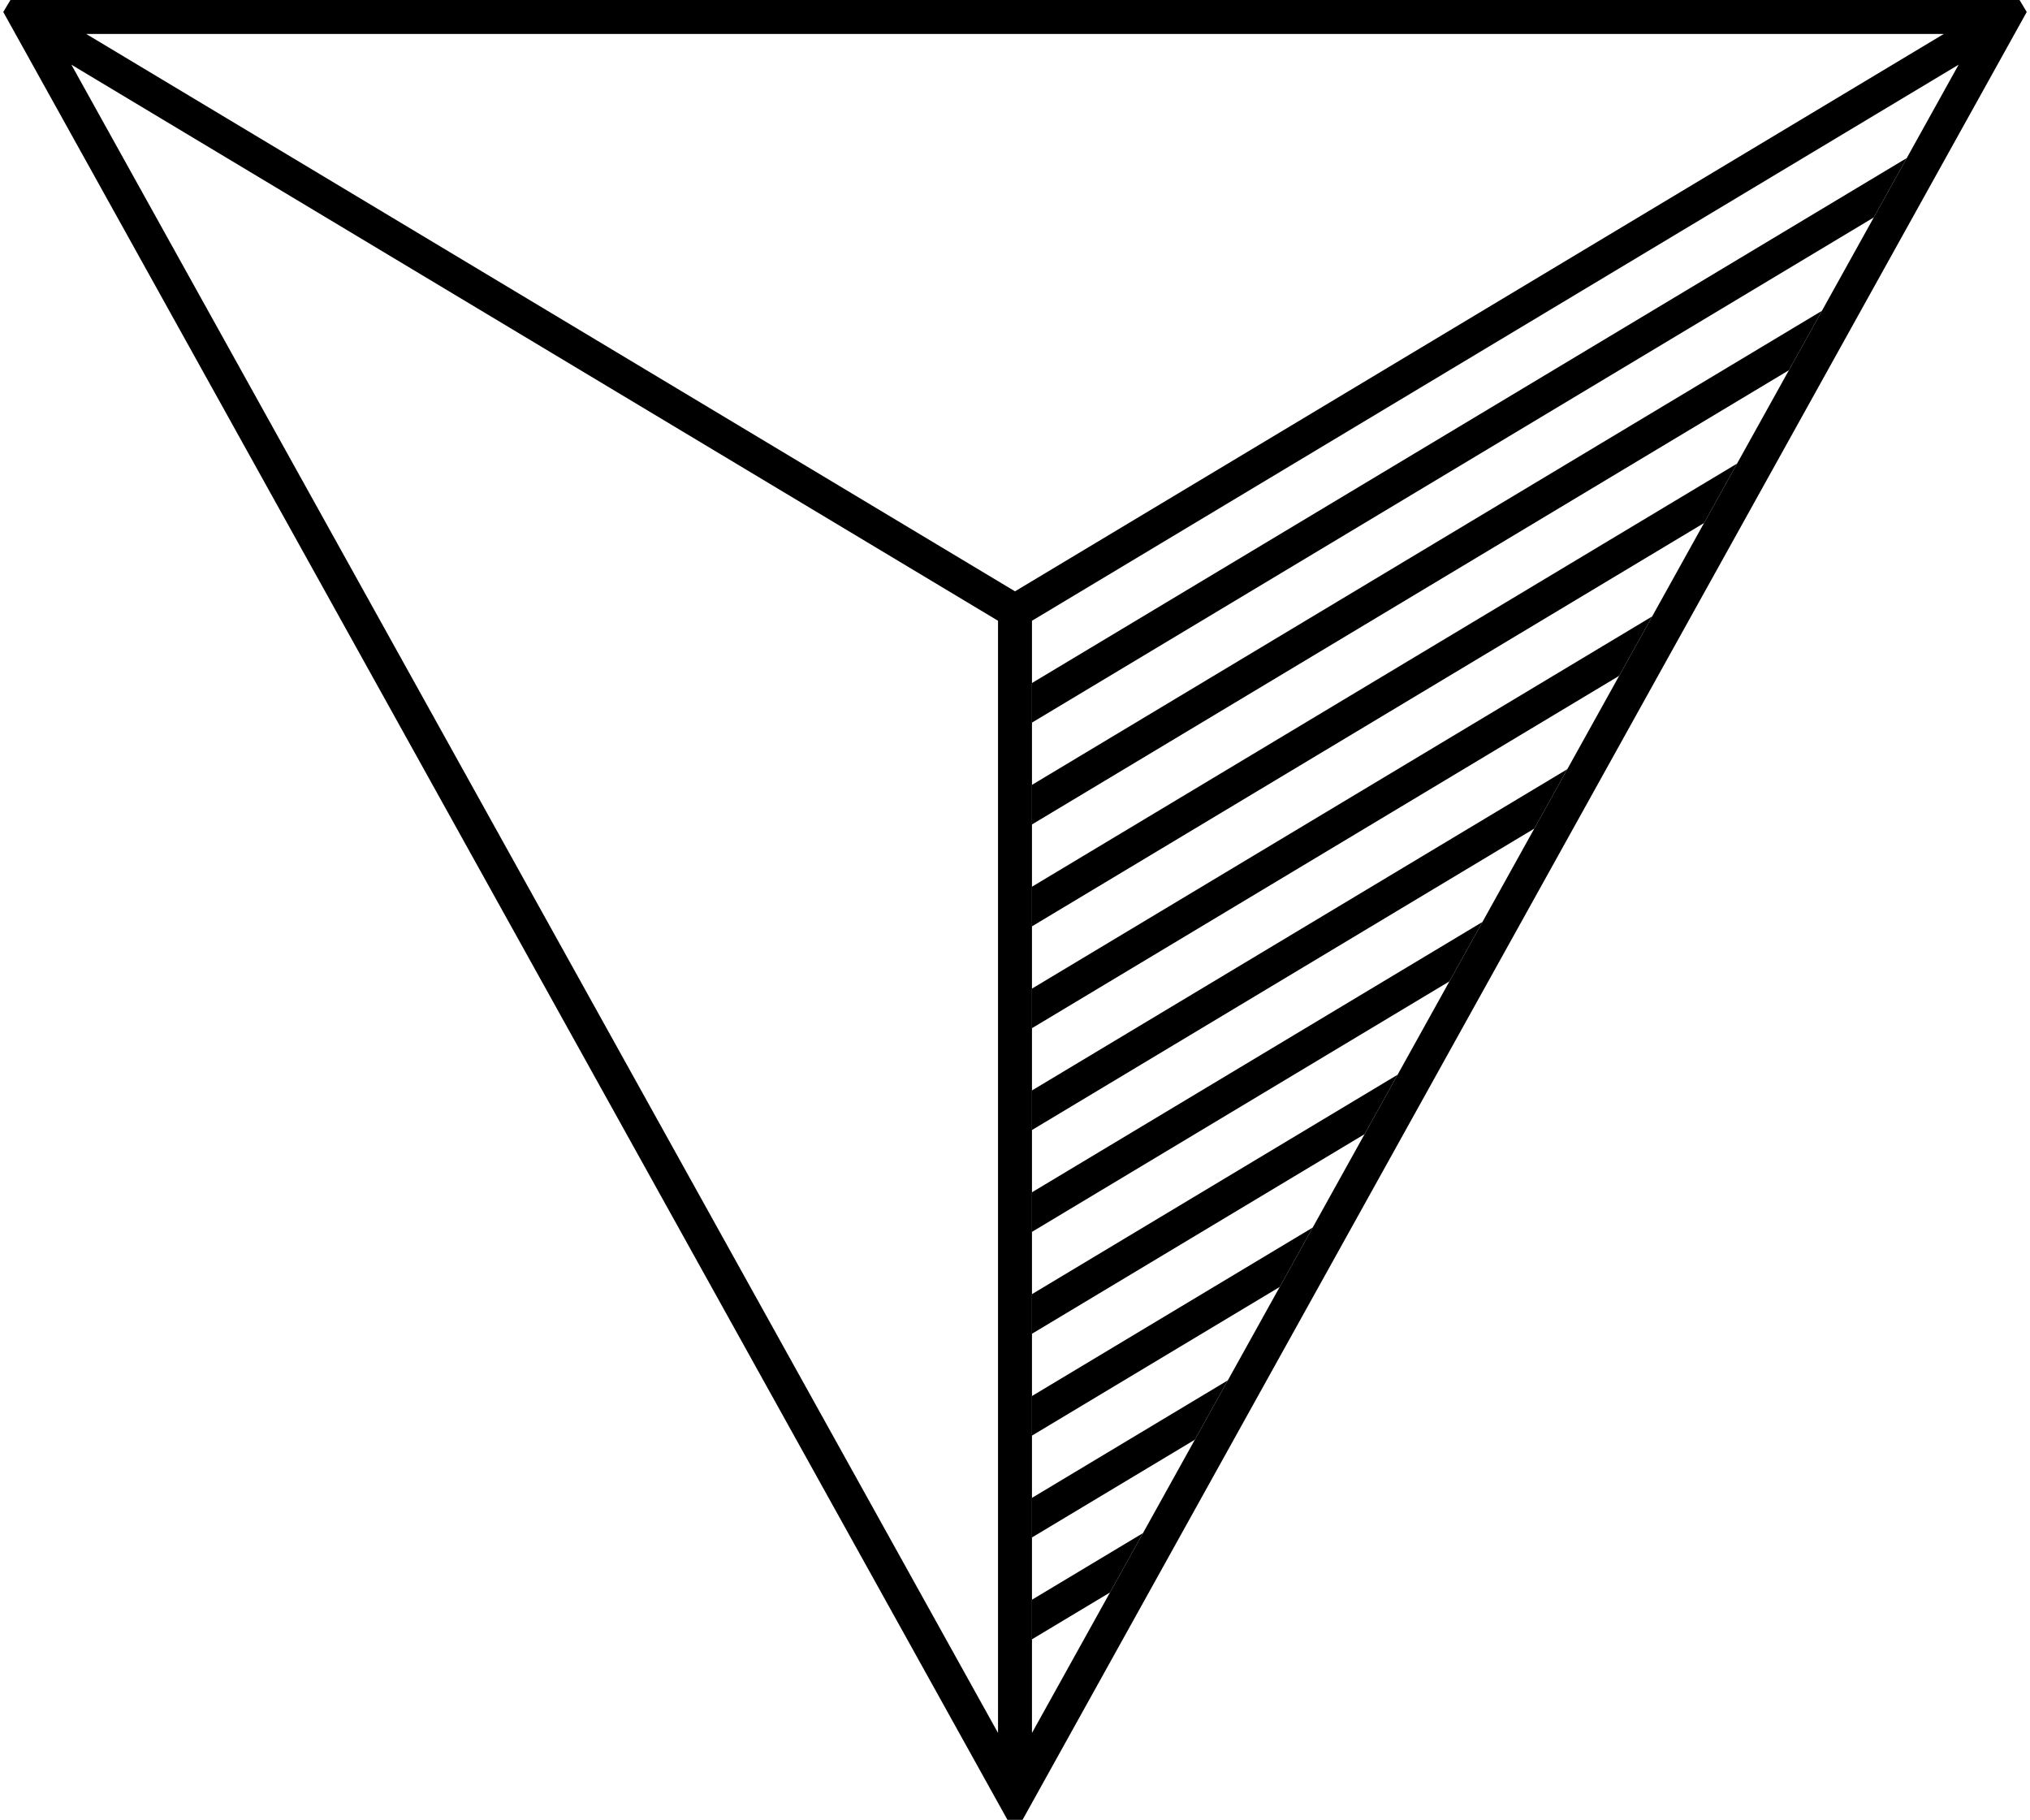
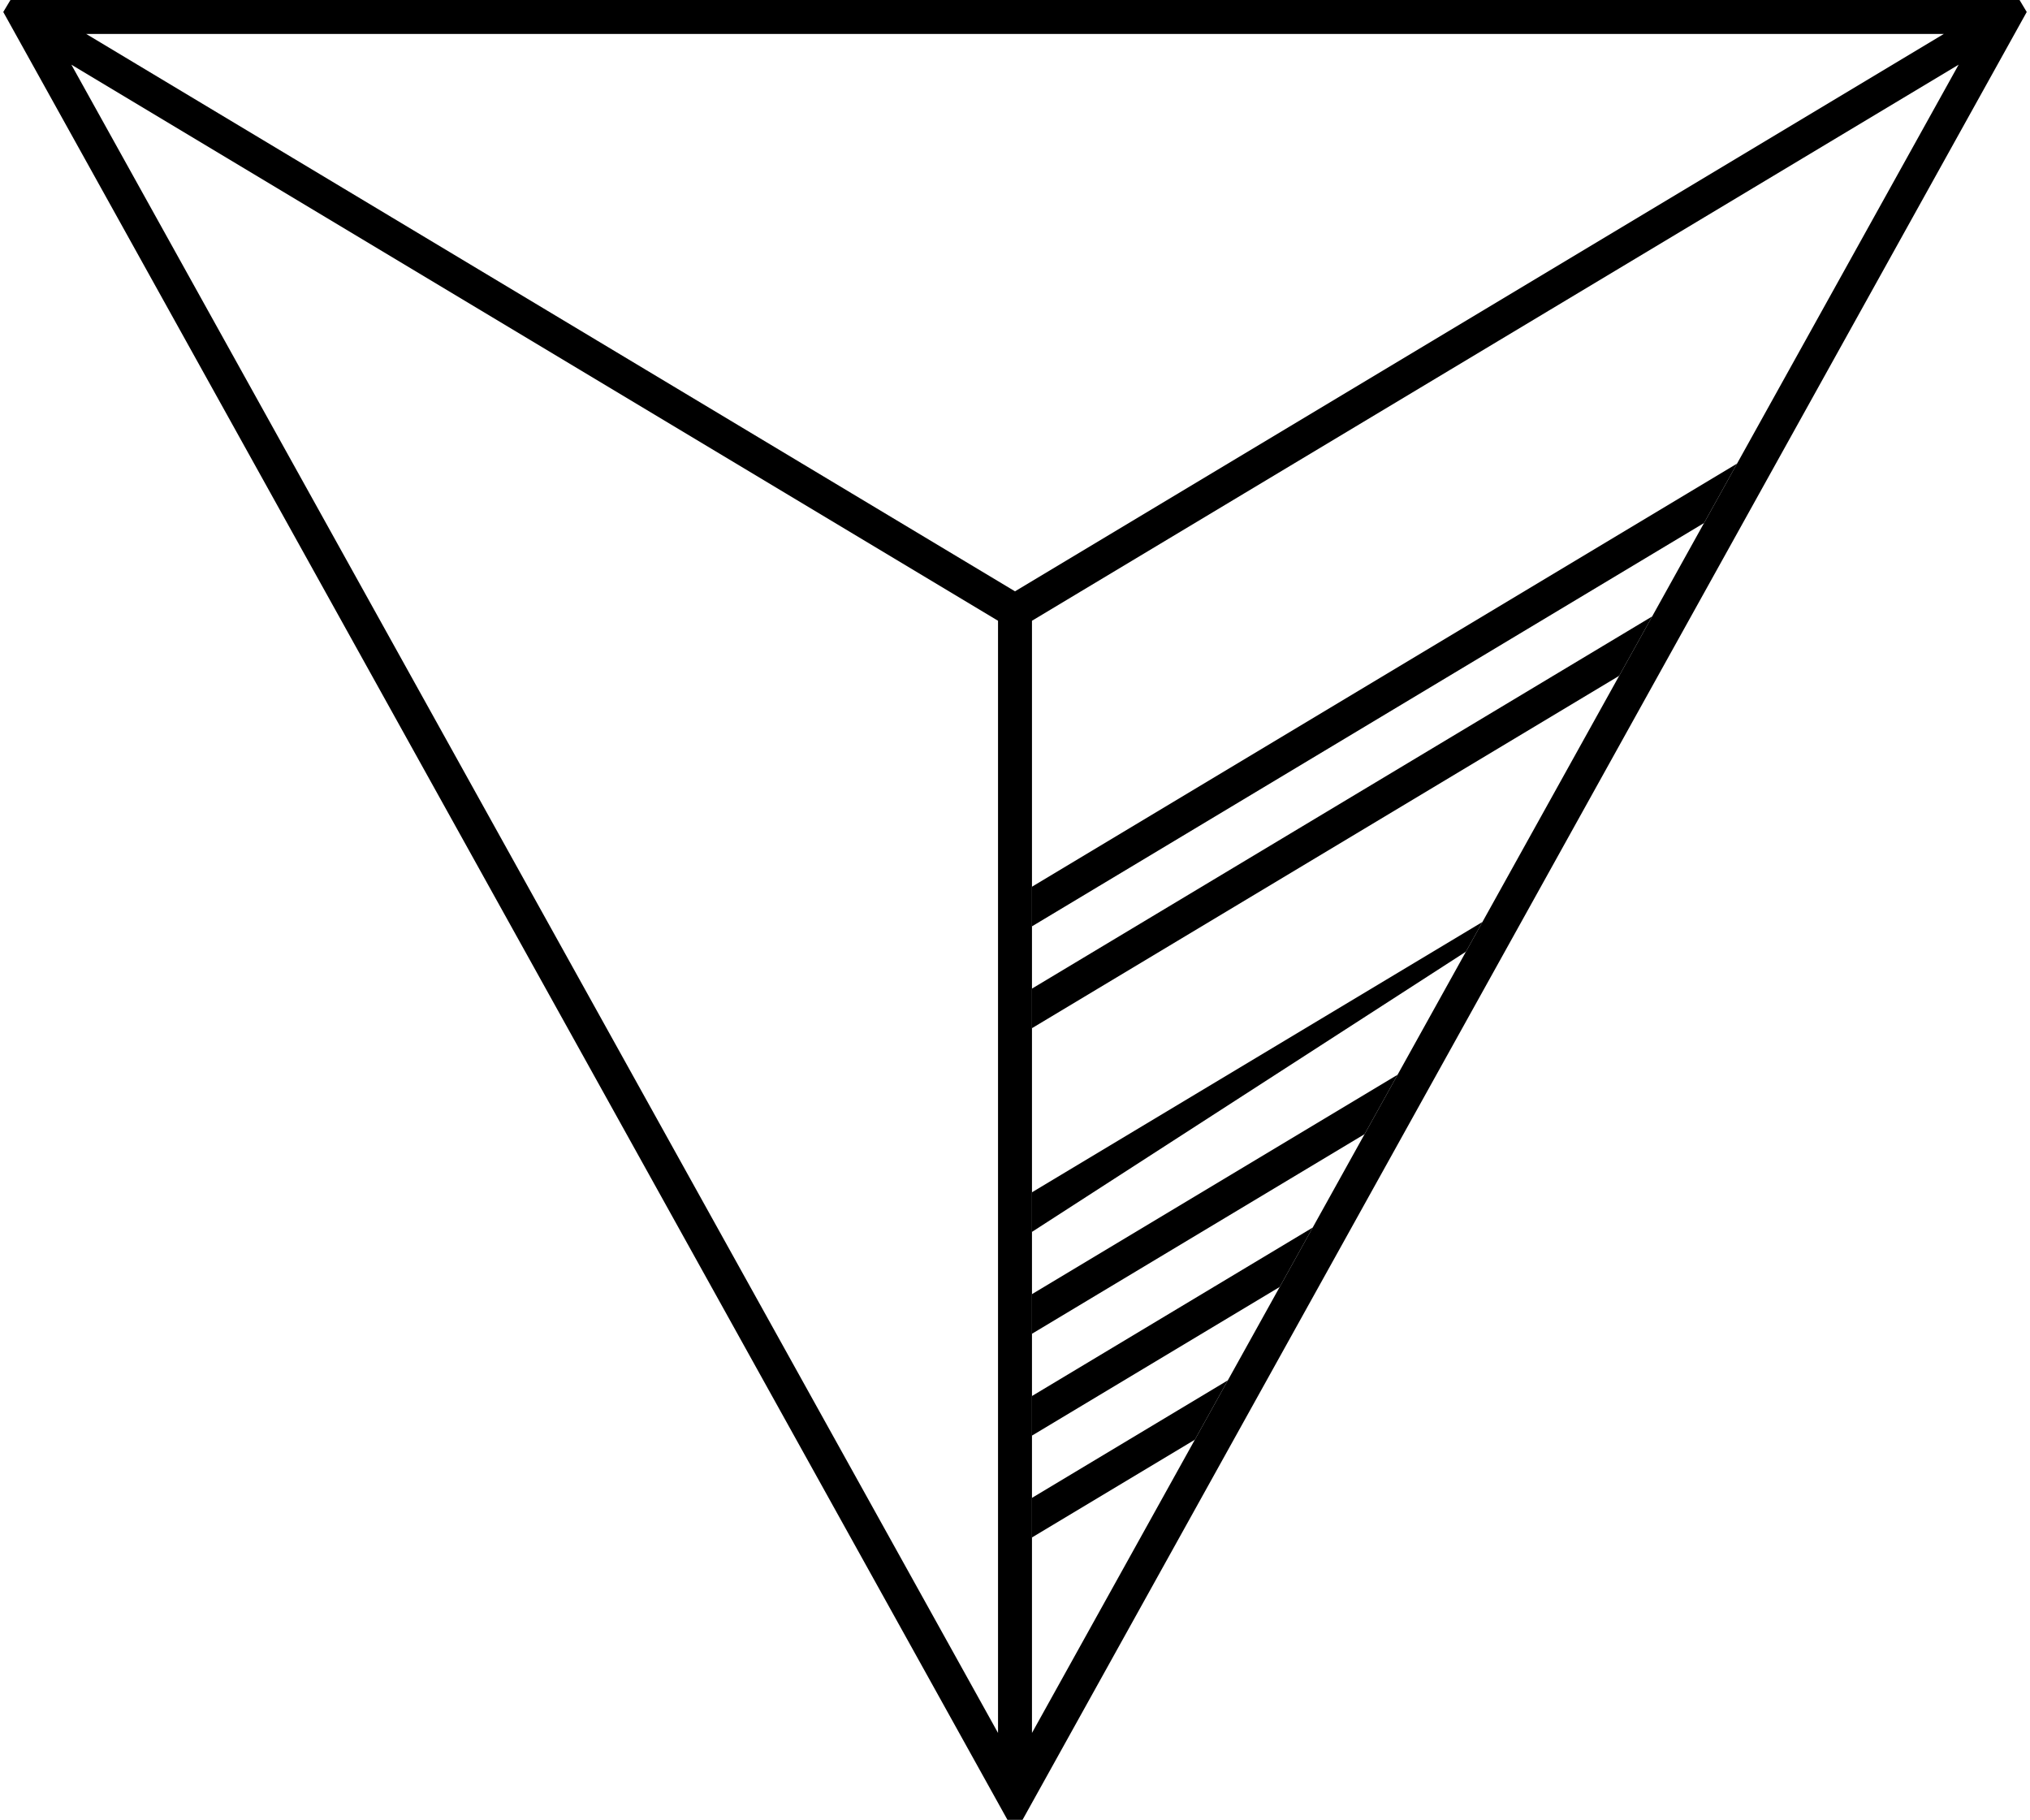
<svg xmlns="http://www.w3.org/2000/svg" width="598" height="536" viewBox="0 0 598 536" fill="none">
  <path fill-rule="evenodd" clip-rule="evenodd" d="M3.08 0H594.92L597.038 3.531L301.222 536H296.778L0.962 3.531L3.08 0ZM21.018 19.042L294 510.409V182.831L21.018 19.042ZM304 201.169V182.831L576.981 19.042L561.7 46.549L556.841 55.296L551.981 64.042L536.7 91.549L531.841 100.296L526.981 109.042L511.7 136.549L506.841 145.296L501.981 154.042L486.7 181.549L481.841 190.296L476.981 199.042L461.7 226.549L456.841 235.296L451.981 244.042L436.7 271.549L431.841 280.296L426.981 289.042L411.7 316.549L406.841 325.296L401.981 334.042L386.7 361.549L381.841 370.296L376.981 379.042L361.7 406.549L356.841 415.296L351.981 424.042L336.7 451.549L331.841 460.296L326.981 469.042L304 510.409V482.831V471.169V452.831V441.169V422.831V411.169V392.831V381.169V362.831V351.169V332.831V321.169V302.831V291.169V272.831V261.169V242.831V231.169V212.831V201.169ZM299 174.169L572.615 10H25.385L299 174.169Z" fill="#404040" style="fill:#404040;fill:color(display-p3 0.251 0.251 0.251);fill-opacity:1;" />
-   <path d="M561.7 46.549L304 201.169V212.831L551.981 64.042L556.841 55.296L561.7 46.549Z" fill="#4F39F6" style="fill:#4F39F6;fill:color(display-p3 0.311 0.224 0.966);fill-opacity:1;" />
-   <path d="M536.7 91.549L304 231.169V242.831L526.981 109.042L531.841 100.296L536.7 91.549Z" fill="#615FFF" style="fill:#615FFF;fill:color(display-p3 0.382 0.372 1);fill-opacity:1;" />
  <path d="M511.7 136.549L304 261.169V272.831L501.981 154.042L506.841 145.296L511.7 136.549Z" fill="#7C86FF" style="fill:#7C86FF;fill:color(display-p3 0.488 0.526 1);fill-opacity:1;" />
  <path d="M486.7 181.549L304 291.169V302.831L476.981 199.042L481.841 190.296L486.7 181.549Z" fill="#A3B3FF" style="fill:#A3B3FF;fill:color(display-p3 0.639 0.702 1);fill-opacity:1;" />
-   <path d="M461.7 226.549L304 321.169V332.831L451.981 244.042L456.841 235.296L461.7 226.549Z" fill="#8EC5FF" style="fill:#8EC5FF;fill:color(display-p3 0.557 0.773 1);fill-opacity:1;" />
-   <path d="M436.7 271.549L304 351.169V362.831L426.981 289.042L431.841 280.296L436.7 271.549Z" fill="#BEDBFF" style="fill:#BEDBFF;fill:color(display-p3 0.745 0.859 1);fill-opacity:1;" />
+   <path d="M436.7 271.549L304 351.169V362.831L431.841 280.296L436.7 271.549Z" fill="#BEDBFF" style="fill:#BEDBFF;fill:color(display-p3 0.745 0.859 1);fill-opacity:1;" />
  <path d="M411.7 316.549L304 381.169V392.831L401.981 334.042L406.841 325.296L411.7 316.549Z" fill="#DBEAFE" style="fill:#DBEAFE;fill:color(display-p3 0.858 0.918 0.997);fill-opacity:1;" />
  <path d="M386.7 361.549L304 411.169V422.831L376.981 379.042L381.841 370.296L386.7 361.549Z" fill="#FFFBEB" style="fill:#FFFBEB;fill:color(display-p3 1 0.985 0.92);fill-opacity:1;" />
  <path d="M361.7 406.549L304 441.169V452.831L351.981 424.042L356.841 415.296L361.7 406.549Z" fill="#FEF3C6" style="fill:#FEF3C6;fill:color(display-p3 0.997 0.953 0.777);fill-opacity:1;" />
-   <path d="M336.7 451.549L304 471.169V482.831L326.981 469.042L331.841 460.296L336.7 451.549Z" fill="#FEE685" style="fill:#FEE685;fill:color(display-p3 0.996 0.901 0.522);fill-opacity:1;" />
</svg>